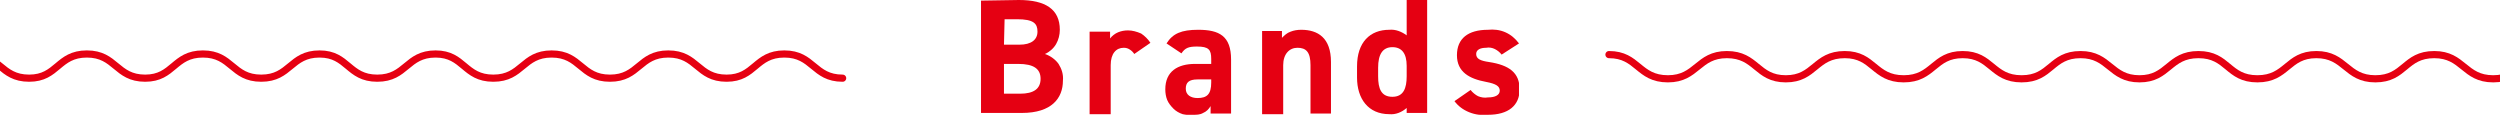
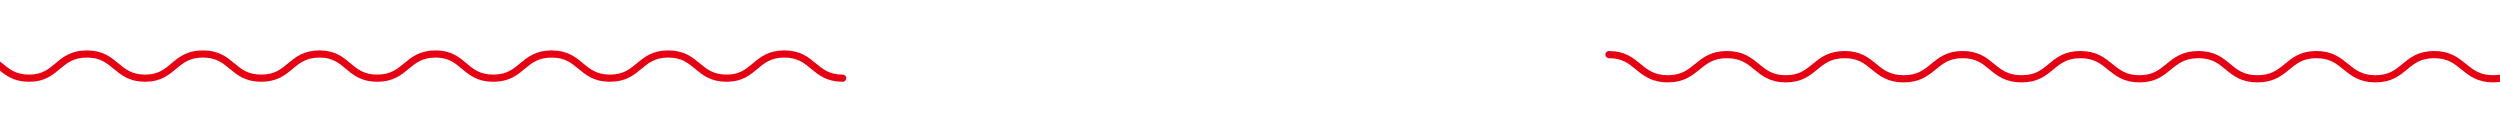
<svg xmlns="http://www.w3.org/2000/svg" xmlns:xlink="http://www.w3.org/1999/xlink" version="1.1" id="レイヤー_1" x="0px" y="0px" viewBox="0 0 402.9 20" style="enable-background:new 0 0 402.9 20;" xml:space="preserve">
  <style type="text/css">
	.st0{fill:none;stroke:#E60012;stroke-width:1.155;stroke-linecap:round;stroke-miterlimit:10;}
	.st1{clip-path:url(#SVGID_00000007413223392532369340000002144467682081361316_);}
	.st2{fill:#E50012;}
</style>
  <path class="st0" d="M135.8,12.6c-4.7,0-4.7-3.9-9.4-3.9c-4.7,0-4.7,3.9-9.3,3.9c-4.7,0-4.7-3.9-9.4-3.9c-4.7,0-4.7,3.9-9.4,3.9  c-4.7,0-4.7-3.9-9.4-3.9c-4.7,0-4.7,3.9-9.4,3.9c-4.7,0-4.7-3.9-9.3-3.9c-4.7,0-4.7,3.9-9.4,3.9c-4.7,0-4.7-3.9-9.3-3.9  c-4.7,0-4.7,3.9-9.4,3.9c-4.7,0-4.7-3.9-9.4-3.9c-4.7,0-4.7,3.9-9.3,3.9c-4.7,0-4.7-3.9-9.4-3.9c-4.7,0-4.7,3.9-9.3,3.9  c-4.7,0-4.7-3.9-9.4-3.9c-4.7,0-4.7,3.9-9.4,3.9c-4.7,0-4.7-3.9-9.4-3.9c-4.7,0-4.7,3.9-9.3,3.9c-4.7,0-4.7-3.9-9.4-3.9  c-4.7,0-4.7,3.9-9.4,3.9c-4.7,0-4.7-3.9-9.4-3.9c-4.7,0-4.7,3.9-9.4,3.9c-4.7,0-4.7-3.9-9.4-3.9c-4.7,0-4.7,3.9-9.4,3.9  c-4.7,0-4.7-3.9-9.4-3.9s-4.7,3.9-9.3,3.9c-4.7,0-4.7-3.9-9.4-3.9s-4.7,3.9-9.4,3.9s-4.7-3.9-9.4-3.9s-4.7,3.9-9.4,3.9  c-4.7,0-4.7-3.9-9.4-3.9c-4.7,0-4.7,3.9-9.4,3.9s-4.7-3.9-9.4-3.9s-4.7,3.9-9.4,3.9s-4.7-3.9-9.4-3.9s-4.7,3.9-9.4,3.9  c-4.7,0-4.7-3.9-9.4-3.9c-4.7,0-4.7,3.9-9.4,3.9c-4.7,0-4.7-3.9-9.3-3.9c-4.7,0-4.7,3.9-9.4,3.9c-4.7,0-4.7-3.9-9.4-3.9  c-4.7,0-4.7,3.9-9.4,3.9c-4.7,0-4.7-3.9-9.4-3.9s-4.7,3.9-9.4,3.9c-4.7,0-4.7-3.9-9.4-3.9c-4.7,0-4.7,3.9-9.4,3.9s-4.7-3.9-9.4-3.9  s-4.7,3.9-9.4,3.9s-4.7-3.9-9.4-3.9s-4.7,3.9-9.4,3.9" />
  <path class="st0" d="M259.3,8.8c4.7,0,4.7,3.9,9.5,3.9c4.7,0,4.8-3.9,9.5-3.9c4.8,0,4.8,3.9,9.5,3.9s4.7-3.9,9.5-3.9  c4.7,0,4.7,3.9,9.5,3.9c4.8,0,4.8-3.9,9.5-3.9c4.7,0,4.7,3.9,9.5,3.9c4.8,0,4.7-3.9,9.5-3.9c4.7,0,4.8,3.9,9.5,3.9  c4.7,0,4.7-3.9,9.5-3.9c4.8,0,4.7,3.9,9.5,3.9c4.8,0,4.8-3.9,9.5-3.9c4.7,0,4.8,3.9,9.5,3.9c4.8,0,4.7-3.9,9.5-3.9  c4.7,0,4.8,3.9,9.5,3.9c4.7,0,4.7-3.9,9.5-3.9c4.8,0,4.8,3.9,9.5,3.9c4.8,0,4.8-3.9,9.5-3.9c4.8,0,4.7,3.9,9.5,3.9  c4.7,0,4.8-3.9,9.5-3.9c4.7,0,4.8,3.9,9.5,3.9c4.7,0,4.8-3.9,9.5-3.9c4.8,0,4.8,3.9,9.5,3.9c4.8,0,4.8-3.9,9.5-3.9s4.7,3.9,9.5,3.9  c4.8,0,4.8-3.9,9.5-3.9c4.7,0,4.7,3.9,9.5,3.9c4.8,0,4.7-3.9,9.5-3.9c4.8,0,4.7,3.9,9.5,3.9c4.7,0,4.8-3.9,9.5-3.9  c4.7,0,4.7,3.9,9.5,3.9c4.8,0,4.8-3.9,9.5-3.9c4.8,0,4.8,3.9,9.5,3.9c4.7,0,4.8-3.9,9.5-3.9c4.8,0,4.8,3.9,9.5,3.9s4.8-3.9,9.5-3.9  c4.8,0,4.7,3.9,9.5,3.9s4.8-3.9,9.5-3.9c4.8,0,4.8,3.9,9.5,3.9c4.8,0,4.7-3.9,9.5-3.9c4.8,0,4.7,3.9,9.5,3.9c4.8,0,4.7-3.9,9.5-3.9  c4.7,0,4.8,3.9,9.5,3.9c4.8,0,4.8-3.9,9.5-3.9s4.8,3.9,9.5,3.9c4.8,0,4.8-3.9,9.5-3.9s4.8,3.9,9.5,3.9s4.8-3.9,9.5-3.9  s4.8,3.9,9.5,3.9s4.8-3.9,9.5-3.9" />
  <g>
    <defs>
-       <rect id="SVGID_1_" x="158.2" y="0" width="86.6" height="18.5" />
-     </defs>
+       </defs>
    <clipPath id="SVGID_00000034078686139170811910000011626196884830226068_">
      <use xlink:href="#SVGID_1_" style="overflow:visible;" />
    </clipPath>
    <g style="clip-path:url(#SVGID_00000034078686139170811910000011626196884830226068_);">
      <path class="st2" d="M164.2,0c4.3,0,6.6,1.5,6.6,4.8c0,0.8-0.2,1.6-0.6,2.3c-0.4,0.7-1.1,1.3-1.8,1.6c0.9,0.3,1.7,0.9,2.2,1.6    c0.5,0.8,0.8,1.7,0.7,2.7c0,2.8-1.8,5.2-6.6,5.2h-6.6V0.1L164.2,0z M161.8,7.2h2.5c1.9,0,2.9-0.8,2.9-2.1s-0.6-2-3.3-2h-2    L161.8,7.2z M161.8,15.1h2.6c2.2,0,3.3-0.8,3.3-2.4s-1.1-2.4-3.6-2.4h-2.3V15.1z" />
      <path class="st2" d="M182.8,8.7c-0.2-0.3-0.4-0.5-0.7-0.7c-0.3-0.2-0.6-0.3-1-0.3c-1.2,0-2.1,0.9-2.1,2.8v7.9h-3.4V5.1h3.3v1.1    c0.3-0.4,0.8-0.8,1.3-1c0.5-0.2,1-0.3,1.6-0.3c0.7,0,1.4,0.2,2.1,0.5c0.6,0.4,1.1,0.9,1.5,1.5L182.8,8.7z" />
      <path class="st2" d="M192.6,10.3h2.6V9.5c0-1.5-0.4-2-2.3-2c-1.3,0-1.9,0.2-2.5,1.1L188,7c1-1.6,2.4-2.2,5.1-2.2    c3.4,0,5.3,1,5.3,4.8v8.7h-3.3v-1.2c-0.3,0.5-0.7,0.9-1.2,1.1c-0.5,0.3-1.1,0.3-1.6,0.3c-0.6,0.1-1.2,0-1.7-0.1    c-0.6-0.2-1.1-0.5-1.5-0.9c-0.4-0.4-0.8-0.9-1-1.4c-0.2-0.5-0.3-1.1-0.3-1.7C187.8,11.5,189.8,10.3,192.6,10.3z M195.2,12.8H193    c-1.4,0-1.9,0.5-1.9,1.5s0.8,1.5,1.9,1.5c1.5,0,2.2-0.6,2.2-2.5L195.2,12.8z" />
-       <path class="st2" d="M203.3,5h3.3v1.1c0.4-0.4,0.8-0.8,1.4-1c0.5-0.2,1.1-0.3,1.7-0.3c2.7,0,4.8,1.3,4.8,5.2v8.3h-3.3v-7.8    c0-2.1-0.7-2.8-2.1-2.8c-1.3,0-2.3,1-2.3,2.8v7.9h-3.4V5z" />
+       <path class="st2" d="M203.3,5h3.3v1.1c0.4-0.4,0.8-0.8,1.4-1c0.5-0.2,1.1-0.3,1.7-0.3c2.7,0,4.8,1.3,4.8,5.2v8.3h-3.3v-7.8    c0-2.1-0.7-2.8-2.1-2.8c-1.3,0-2.3,1-2.3,2.8v7.9h-3.4V5" />
      <path class="st2" d="M226.7,0h3.3v18.2h-3.3v-0.8c-0.8,0.7-1.8,1.1-2.8,1c-3.4,0-5.2-2.5-5.2-5.9v-1.8c0-3.9,2.1-5.9,5.2-5.9    c1-0.1,2,0.3,2.8,0.9V0z M226.7,12.3v-1.7c0-2-0.8-3-2.3-3c-1.6,0-2.3,1.2-2.3,3.3v1.4c0,2,0.5,3.3,2.3,3.3    C226.2,15.6,226.7,14.2,226.7,12.3z" />
      <path class="st2" d="M242,8.8c-0.3-0.4-0.7-0.7-1.1-0.9c-0.4-0.2-0.9-0.3-1.4-0.2c-0.9,0-1.6,0.3-1.6,1c0,0.8,0.7,1.1,2.1,1.3    c3.2,0.5,4.9,1.7,4.9,4.4c0,2.6-1.8,4.1-5.1,4.1c-1,0.1-2,0-3-0.4s-1.8-1-2.4-1.8l2.6-1.8c0.3,0.4,0.8,0.8,1.2,1    c0.5,0.2,1,0.3,1.6,0.2c1.2,0,1.9-0.4,1.9-1.1s-0.6-1.1-2.2-1.4c-2.7-0.5-4.7-1.6-4.7-4.3c0-2.7,1.8-4.1,5-4.1    c0.9-0.1,1.9,0,2.8,0.4c0.9,0.4,1.6,1,2.2,1.8L242,8.8z" />
    </g>
  </g>
</svg>